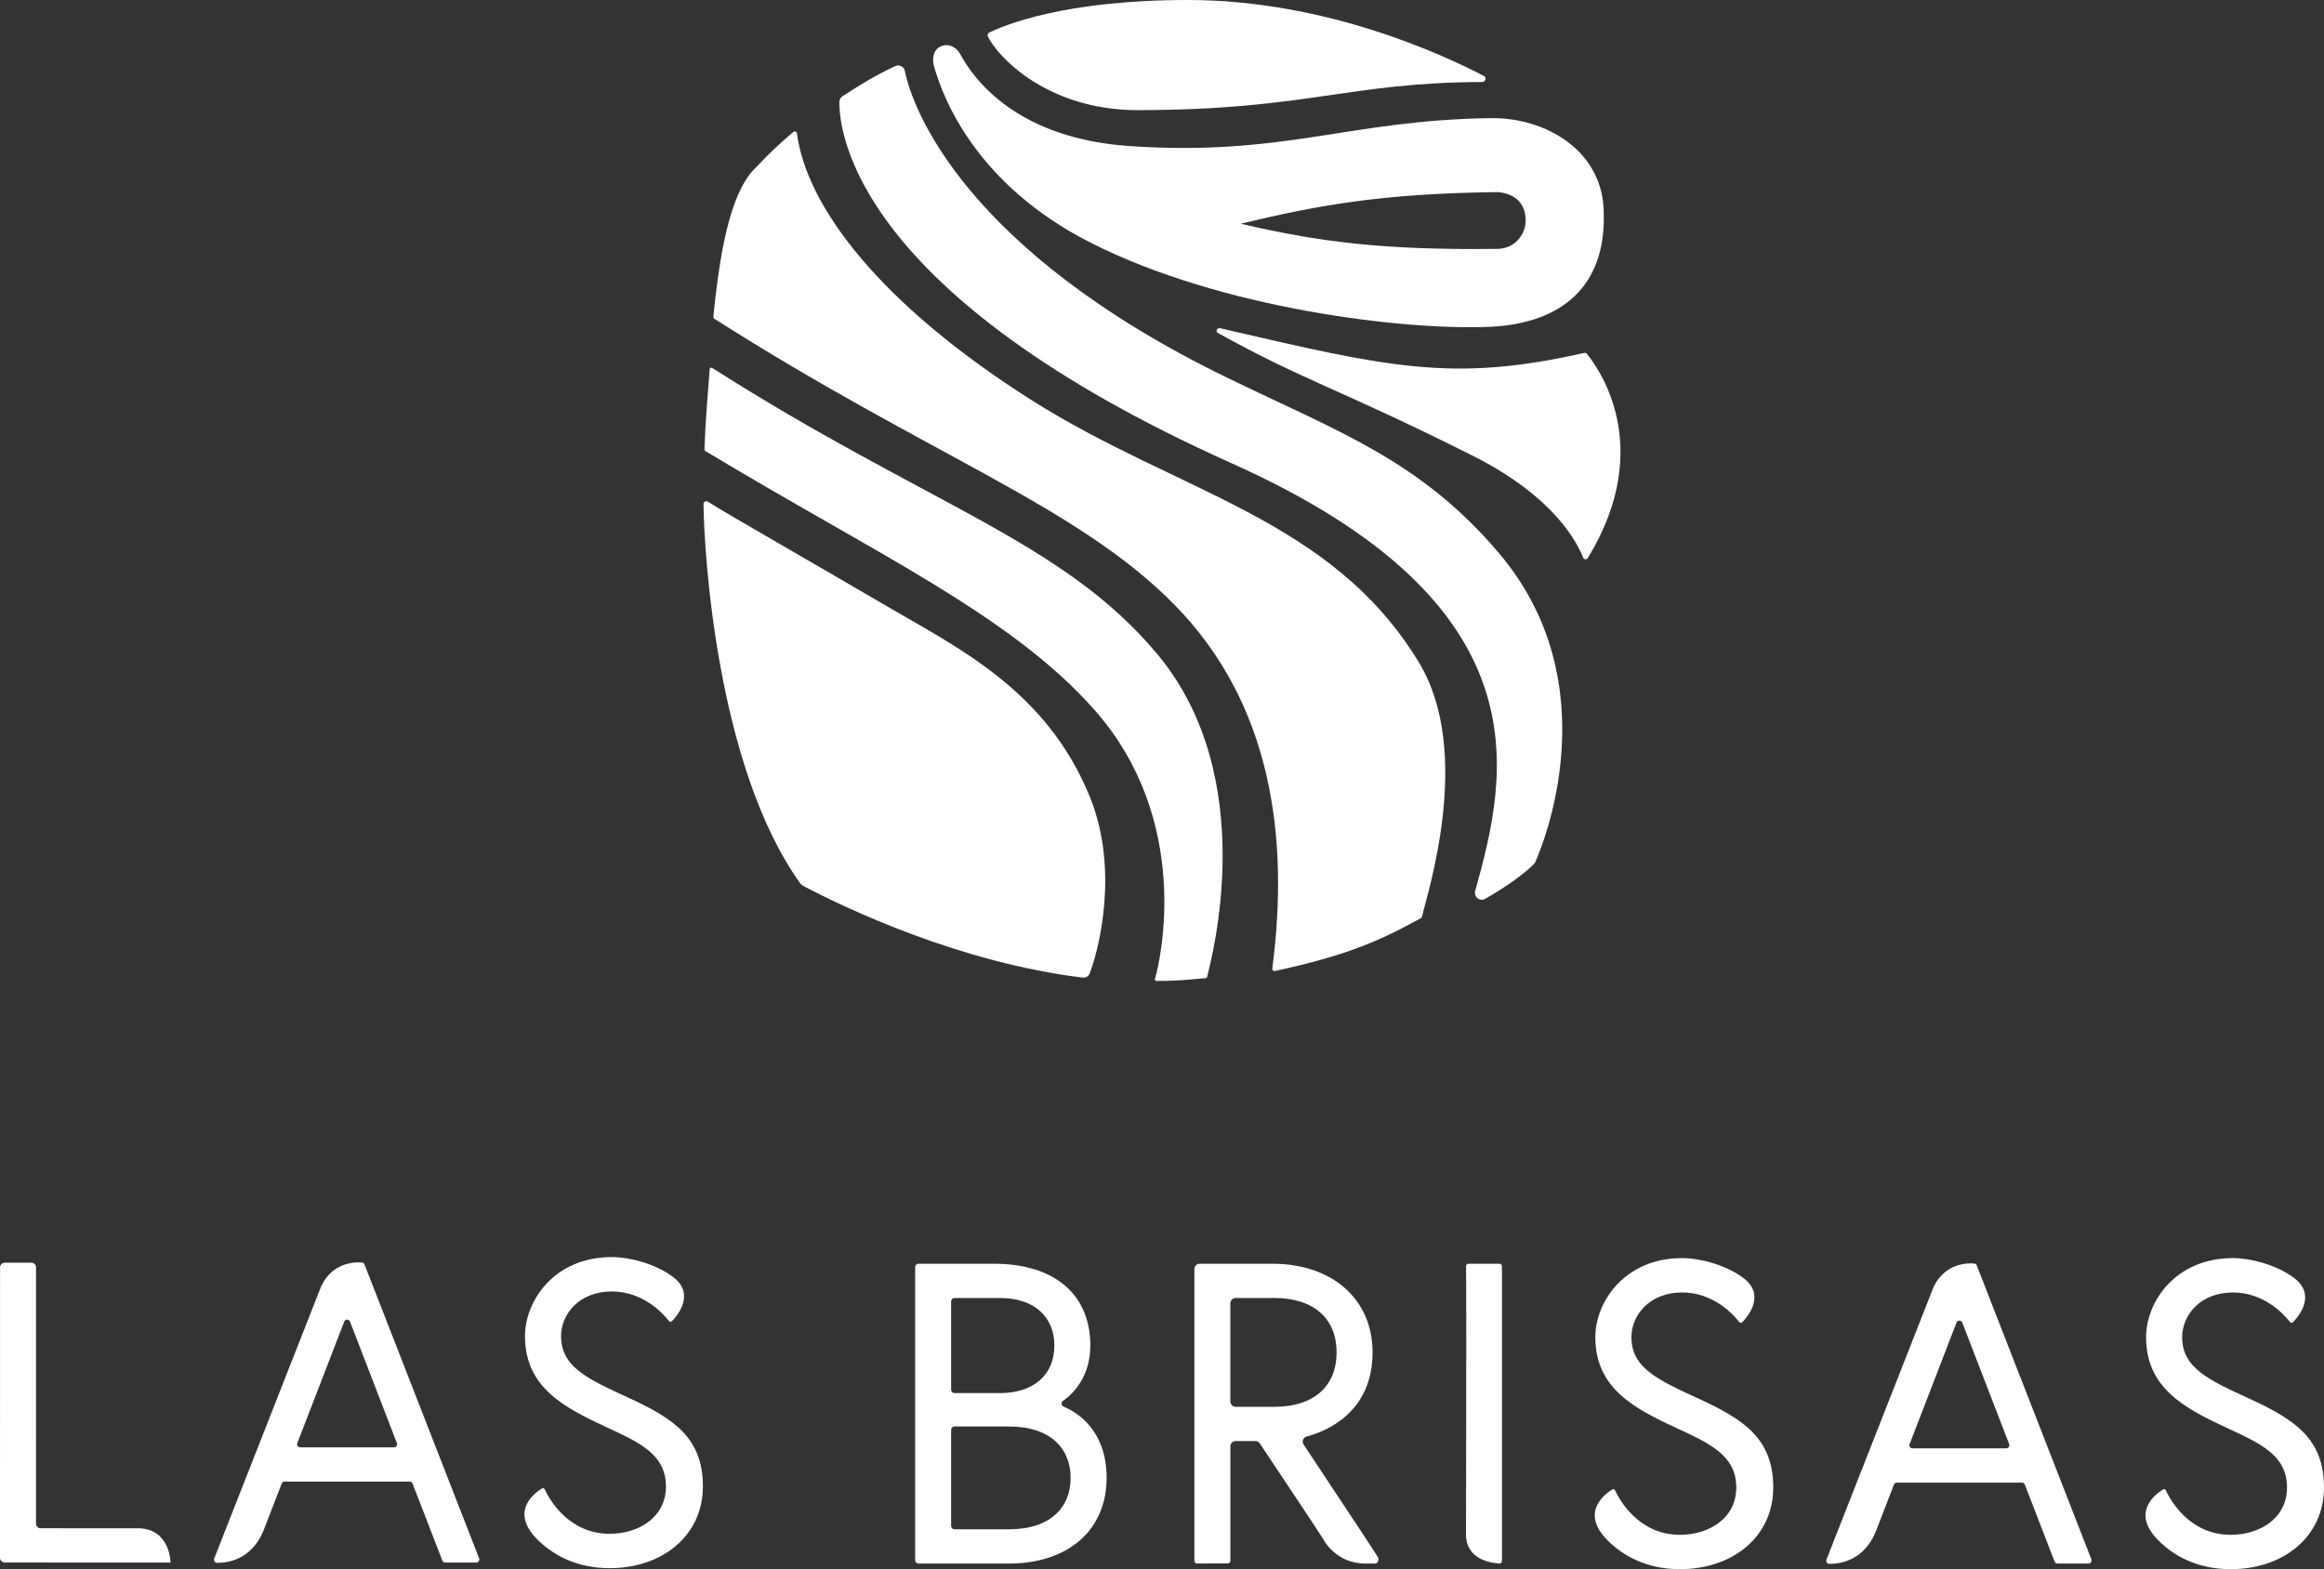
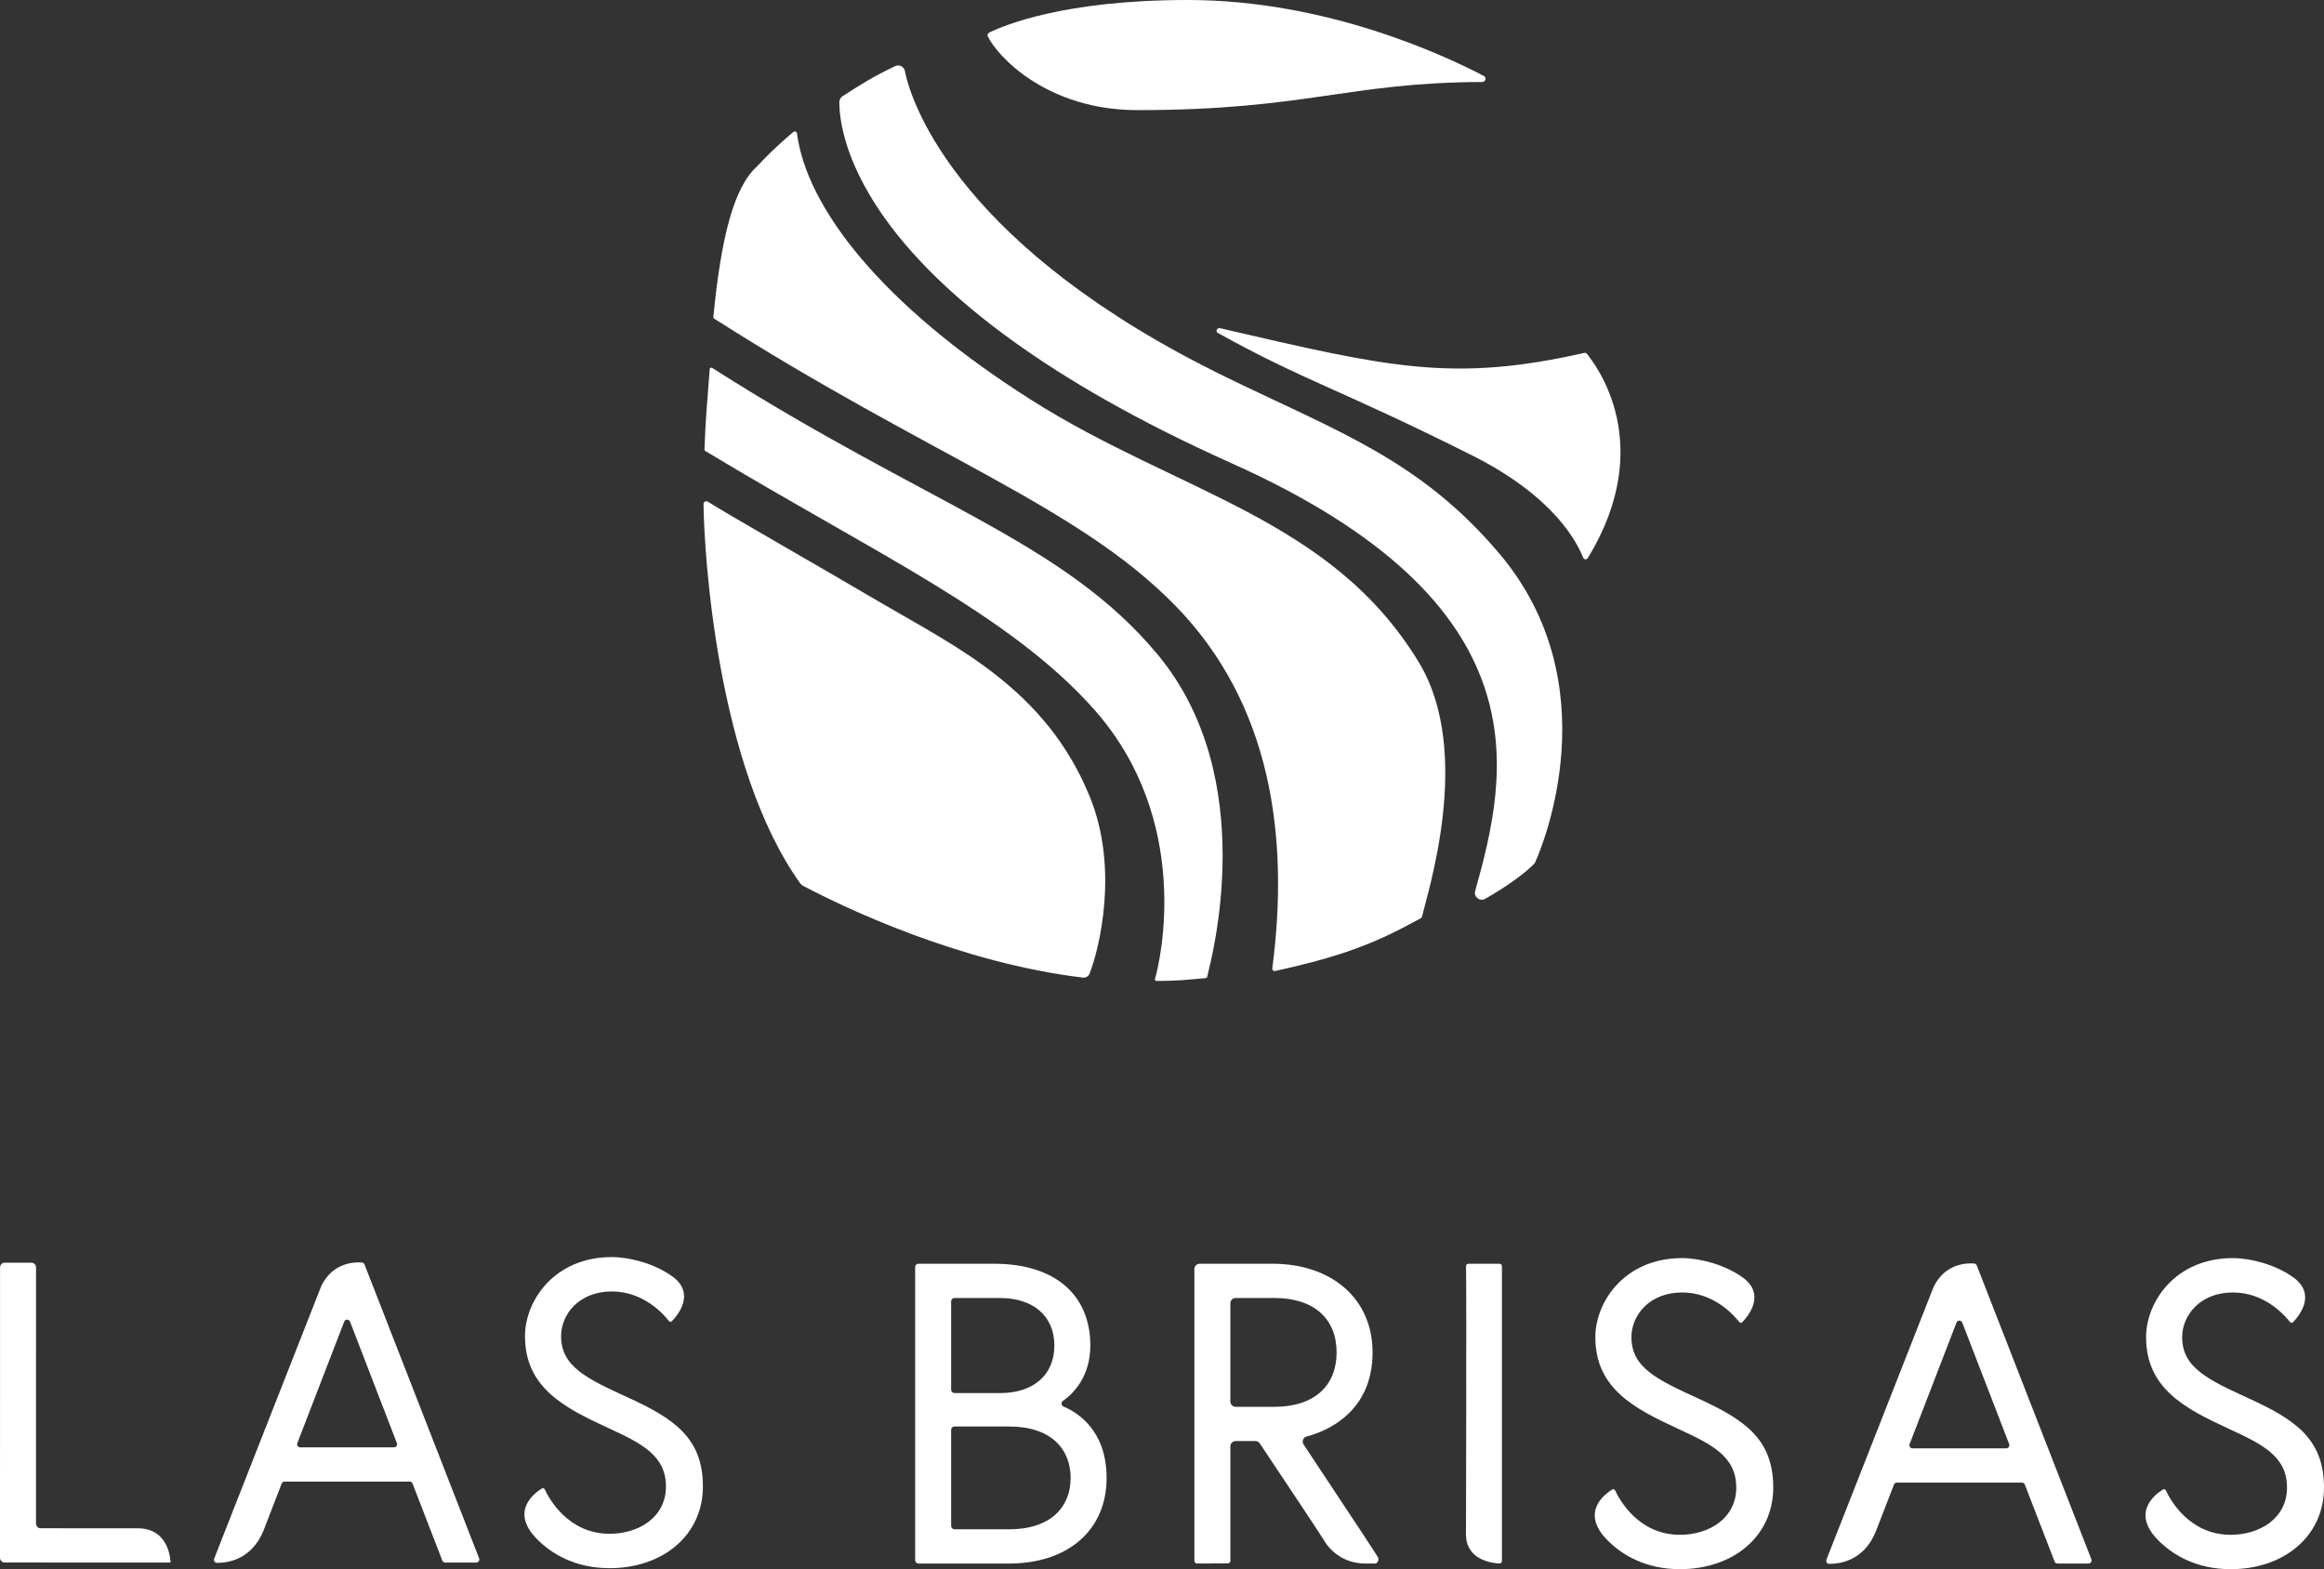
<svg xmlns="http://www.w3.org/2000/svg" version="1.1" id="Layer_1" x="0px" y="0px" width="200px" height="135.057px" viewBox="0 0 200 135.057" enable-background="new 0 0 200 135.057" xml:space="preserve">
  <rect x="0" y="0" width="200" height="135.057" fill="#333333" stroke="none" />
  <g>
    <g>
      <g>
        <g>
          <g>
            <path fill="#FFFFFF" d="M127.816,77.358c1.953-1.118,3.37-2.169,4.186-2.985c0.05-0.05,0.089-0.108,0.119-0.173       c0.613-1.349,6.457-15.297-3.122-26.593c-6.786-8.004-13.808-10.437-23.466-15.137C82.954,21.482,78.489,9.276,77.875,6.112       c-0.074-0.381-0.488-0.587-0.838-0.421c-1.872,0.89-2.937,1.559-4.538,2.598c-0.166,0.108-0.266,0.294-0.266,0.493       c-0.004,2.525,1.233,16.519,33.751,31.086c27.155,12.163,23.803,26.677,20.967,36.82       C126.809,77.197,127.357,77.62,127.816,77.358z" />
          </g>
        </g>
-         <path fill="#FFFFFF" d="M128.296,10.167c-12.255,0.168-17.723,3.296-31.039,2.408c-9.67-0.644-13.421-5.665-14.639-7.949     c-0.139-0.262-0.715-0.971-1.574-0.666c-0.86,0.305-0.778,1.33-0.676,1.701c0.812,2.935,3.732,10.251,13.418,15.19     c11.298,5.76,27.214,7.617,34.542,7.273c6.04-0.32,9.853-3.444,9.69-9.73C138.023,12.969,133.009,10.102,128.296,10.167z      M128.89,21.42c-9.908,0.122-15.403-0.606-22.122-2.164c6.831-1.642,12.297-2.601,22.105-2.722     c1.524,0.119,2.405,0.977,2.422,2.41C131.31,20.266,130.278,21.403,128.89,21.42z" />
        <path fill="#FFFFFF" d="M97.887,9.478c14.467-0.001,18.149-2.387,29.654-2.419c0.304-0.001,0.419-0.386,0.15-0.526     C124.311,4.771,114.162,0,102.227,0c-10.776,0-15.849,2.215-17.07,2.786c-0.134,0.062-0.206,0.221-0.143,0.353     C85.829,4.844,90.103,9.479,97.887,9.478z" />
        <path fill="#FFFFFF" d="M61.291,31.667c-0.091-0.057-0.209-0.007-0.217,0.1c-0.219,2.901-0.363,4.402-0.448,6.923     c-0.001,0.047,0.019,0.093,0.059,0.117c14.639,8.839,26.278,14.108,33.518,22.307c8.429,9.546,5.659,21.581,5.191,23.141     c-0.026,0.088,0.042,0.176,0.134,0.175c1.864-0.005,2.485-0.093,4.238-0.246c0.059-0.005,0.108-0.047,0.121-0.105     c0.348-1.508,4.621-17.066-4.268-27.752C91.495,46.56,79.861,43.493,61.291,31.667z" />
        <path fill="#FFFFFF" d="M75.948,51.959c-5.682-3.342-13.687-7.896-15.008-8.77c-0.171-0.114-0.398-0.012-0.396,0.194     c0.044,4.14,1.127,22.631,8.342,32.675c0.074,0.061,0.14,0.115,0.214,0.177c3.733,1.976,13.606,6.644,24.089,7.905     c0.248,0.03,0.487-0.109,0.579-0.342c0.827-2.125,2.546-8.983,0.034-15.187C90.03,59.288,82.214,55.645,75.948,51.959z" />
        <path fill="#FFFFFF" d="M88.706,34.395c-13-8.251-19.304-16.628-20.118-22.912c-0.02-0.148-0.194-0.224-0.308-0.128     c-1.552,1.306-2.43,2.212-3.097,2.933c-0.002,0.003-0.005,0.006-0.007,0.008c-2.068,1.827-3.13,6.3-3.785,12.959     c-0.007,0.071,0.025,0.141,0.086,0.18c18.631,11.866,31.196,16.069,39.598,24.618c8.3,8.444,9.912,19.88,8.415,31.307     c-0.016,0.127,0.097,0.241,0.222,0.214c6.076-1.326,8.853-2.503,12.562-4.547c0.053-0.029,0.092-0.073,0.105-0.131     c0.407-1.89,4.45-14.097-0.267-21.878C114.558,44.554,101.4,42.451,88.706,34.395z" />
        <path fill="#FFFFFF" d="M136.567,30.452c-0.05-0.064-0.132-0.098-0.212-0.081c-11.333,2.558-16.759,1.271-31.352-2.122     c-0.266-0.062-0.434,0.274-0.195,0.407c7.461,4.146,10.373,4.772,21.863,10.532c7.188,3.604,9.077,7.589,9.573,8.811     c0.069,0.173,0.306,0.189,0.403,0.03C142.628,38.216,137.315,31.385,136.567,30.452z" />
      </g>
    </g>
    <g>
      <g>
        <g>
          <path fill="#FFFFFF" d="M31.37,108.83l9.863,25.291c0.068,0.175-0.06,0.364-0.248,0.364h-2.671      c-0.111,0-0.209-0.067-0.248-0.171l-2.56-6.625c-0.04-0.103-0.139-0.171-0.25-0.171H24.49c-0.111,0-0.209,0.068-0.25,0.171      l-1.558,4.035c-1.038,2.554-3.156,2.799-4.012,2.787c-0.185-0.003-0.306-0.193-0.238-0.365l9.211-23.448      c0.991-2.082,2.934-2.084,3.507-2.036C31.249,108.67,31.332,108.736,31.37,108.83z M25.838,124.568h8.07      c0.187,0,0.316-0.188,0.248-0.363l-4.035-10.456c-0.087-0.228-0.41-0.228-0.498,0l-4.034,10.456      C25.522,124.381,25.652,124.568,25.838,124.568z" />
          <path fill="#FFFFFF" d="M52.28,122.875c-3.771-1.739-7.1-3.477-7.1-7.878c0-3.032,2.514-6.804,7.471-6.804      c1.509,0,3.665,0.552,5.197,1.656c2.048,1.476,0.473,3.352-0.029,3.867c-0.072,0.074-0.187,0.067-0.25-0.015      c-0.438-0.568-2.162-2.549-4.919-2.549c-2.848,0-4.364,1.997-4.364,3.846c0,2.626,2.219,3.661,5.769,5.288      c3.957,1.813,6.436,3.477,6.436,7.656c0,4.216-3.476,7.027-8.026,7.027c-2.947,0-4.999-1.217-6.279-2.53      c-2.321-2.382-0.178-3.945,0.456-4.331c0.087-0.053,0.197-0.014,0.24,0.079c0.353,0.764,1.992,3.823,5.583,3.823      c2.478,0,4.846-1.405,4.846-4.068C57.311,125.242,55.165,124.206,52.28,122.875z" />
          <path fill="#FFFFFF" d="M0.407,108.676l2.291,0.001c0.223,0,0.403,0.181,0.403,0.403l-0.002,22.05      c0,0.223,0.168,0.403,0.391,0.403c1.36,0.001,5.946,0.001,8.346,0.001c2.838,0,2.838,2.95,2.838,2.95l-14.271-0.002      c-0.222,0-0.403-0.181-0.403-0.403l0.004-25C0.004,108.856,0.185,108.675,0.407,108.676z" />
        </g>
        <path fill="#FFFFFF" d="M78.756,109.056c0-0.16,0.129-0.289,0.289-0.289h6.494c5.308,0,8.294,2.727,8.294,7.041     c0,2.677-1.487,4.17-2.352,4.757c-0.187,0.126-0.158,0.41,0.05,0.497c1.207,0.503,3.702,2.06,3.702,6.137     c0,4.498-3.317,7.372-8.405,7.372h-7.783c-0.16,0-0.289-0.129-0.289-0.289L78.756,109.056L78.756,109.056z M86.055,119.9     c2.913,0,4.682-1.586,4.682-4.092c0-2.507-1.769-4.092-4.682-4.092h-3.913c-0.16,0-0.289,0.129-0.289,0.289v7.606     c0,0.159,0.129,0.289,0.289,0.289H86.055z M92.137,127.199c0-2.433-1.621-4.424-5.308-4.424h-4.687     c-0.16,0-0.289,0.129-0.289,0.289v8.27c0,0.159,0.129,0.289,0.289,0.289h4.687C90.516,131.622,92.137,129.632,92.137,127.199z" />
-         <path fill="#FFFFFF" d="M126.378,108.767h2.668c0.116,0,0.21,0.095,0.21,0.211v25.378c0,0.12-0.097,0.217-0.217,0.211     c-0.705-0.037-2.879-0.327-2.879-2.507c0,0,0.054-20.525,0.005-23.082C126.163,108.859,126.259,108.767,126.378,108.767z" />
+         <path fill="#FFFFFF" d="M126.378,108.767h2.668c0.116,0,0.21,0.095,0.21,0.211v25.378c0,0.12-0.097,0.217-0.217,0.211     c-0.705-0.037-2.879-0.327-2.879-2.507c0,0,0.054-20.525,0.005-23.082C126.163,108.859,126.259,108.767,126.378,108.767" />
        <path fill="#FFFFFF" d="M170.118,108.916l9.863,25.291c0.069,0.175-0.061,0.364-0.248,0.364h-2.669     c-0.111,0-0.209-0.068-0.25-0.171l-2.56-6.625c-0.039-0.103-0.137-0.171-0.248-0.171h-10.767c-0.11,0-0.209,0.067-0.248,0.171     l-1.56,4.035c-1.036,2.554-3.155,2.798-4.012,2.786c-0.184-0.002-0.305-0.192-0.237-0.365l9.211-23.447     c0.99-2.082,2.933-2.084,3.505-2.036C169.998,108.756,170.082,108.822,170.118,108.916z M164.588,124.655h8.068     c0.188,0,0.316-0.188,0.25-0.363l-4.035-10.456c-0.088-0.228-0.41-0.228-0.498,0l-4.035,10.456     C164.271,124.467,164.4,124.655,164.588,124.655z" />
        <g>
          <g>
            <g>
              <g>
                <g>
                  <g>
                    <path fill="#FFFFFF" d="M102.787,109.222c0-0.251,0.204-0.455,0.455-0.455h6.254c5.124,0,8.626,3.022,8.626,7.631           c0,5.195-4.011,6.803-5.674,7.238c-0.303,0.079-0.434,0.429-0.262,0.689l5.115,7.724l1.28,1.964           c0.103,0.177,0.024,0.557-0.255,0.557c0,0-0.469,0-0.821,0c-2.567,0-3.594-2.048-3.605-2.065           c-0.508-0.822-4.564-6.887-5.486-8.276c-0.085-0.127-0.226-0.202-0.378-0.202h-1.697c-0.251,0-0.455,0.204-0.455,0.454           v9.861c0,0.128-0.11,0.225-0.237,0.213l-2.618,0.013c-0.134,0.001-0.242-0.107-0.242-0.24           C102.787,134.328,102.787,109.222,102.787,109.222z M115.026,116.398c0-2.839-1.88-4.682-5.345-4.682h-3.343           c-0.251,0-0.455,0.204-0.455,0.455v8.454c0,0.251,0.204,0.455,0.455,0.455h3.343           C113.146,121.08,115.026,119.236,115.026,116.398z" />
                  </g>
                </g>
              </g>
            </g>
          </g>
        </g>
        <path fill="#FFFFFF" d="M144.392,122.963c-3.771-1.738-7.1-3.476-7.1-7.877c0-3.032,2.514-6.805,7.471-6.805     c1.509,0,3.665,0.553,5.197,1.656c2.048,1.476,0.473,3.353-0.029,3.866c-0.072,0.074-0.187,0.067-0.25-0.015     c-0.439-0.568-2.164-2.549-4.919-2.549c-2.848,0-4.364,1.997-4.364,3.846c0,2.626,2.219,3.661,5.769,5.288     c3.958,1.813,6.436,3.477,6.436,7.656c0,4.216-3.476,7.026-8.026,7.026c-2.948,0-4.999-1.216-6.279-2.529     c-2.321-2.382-0.178-3.945,0.456-4.331c0.087-0.053,0.197-0.014,0.24,0.078c0.353,0.765,1.992,3.824,5.583,3.824     c2.478,0,4.844-1.406,4.844-4.068C149.422,125.331,147.277,124.295,144.392,122.963z" />
        <path fill="#FFFFFF" d="M191.789,122.963c-3.771-1.738-7.1-3.476-7.1-7.877c0-3.032,2.514-6.805,7.469-6.805     c1.511,0,3.667,0.553,5.197,1.656c2.048,1.476,0.473,3.353-0.028,3.866c-0.073,0.074-0.187,0.067-0.25-0.015     c-0.439-0.568-2.164-2.549-4.92-2.549c-2.847,0-4.363,1.997-4.363,3.846c0,2.626,2.218,3.661,5.769,5.288     c3.957,1.813,6.436,3.477,6.436,7.656c0,4.216-3.478,7.026-8.026,7.026c-2.948,0-4.999-1.216-6.279-2.529     c-2.321-2.382-0.179-3.945,0.456-4.331c0.087-0.053,0.197-0.014,0.24,0.078c0.353,0.765,1.991,3.824,5.583,3.824     c2.478,0,4.844-1.406,4.844-4.068C196.819,125.331,194.674,124.295,191.789,122.963z" />
      </g>
    </g>
  </g>
</svg>